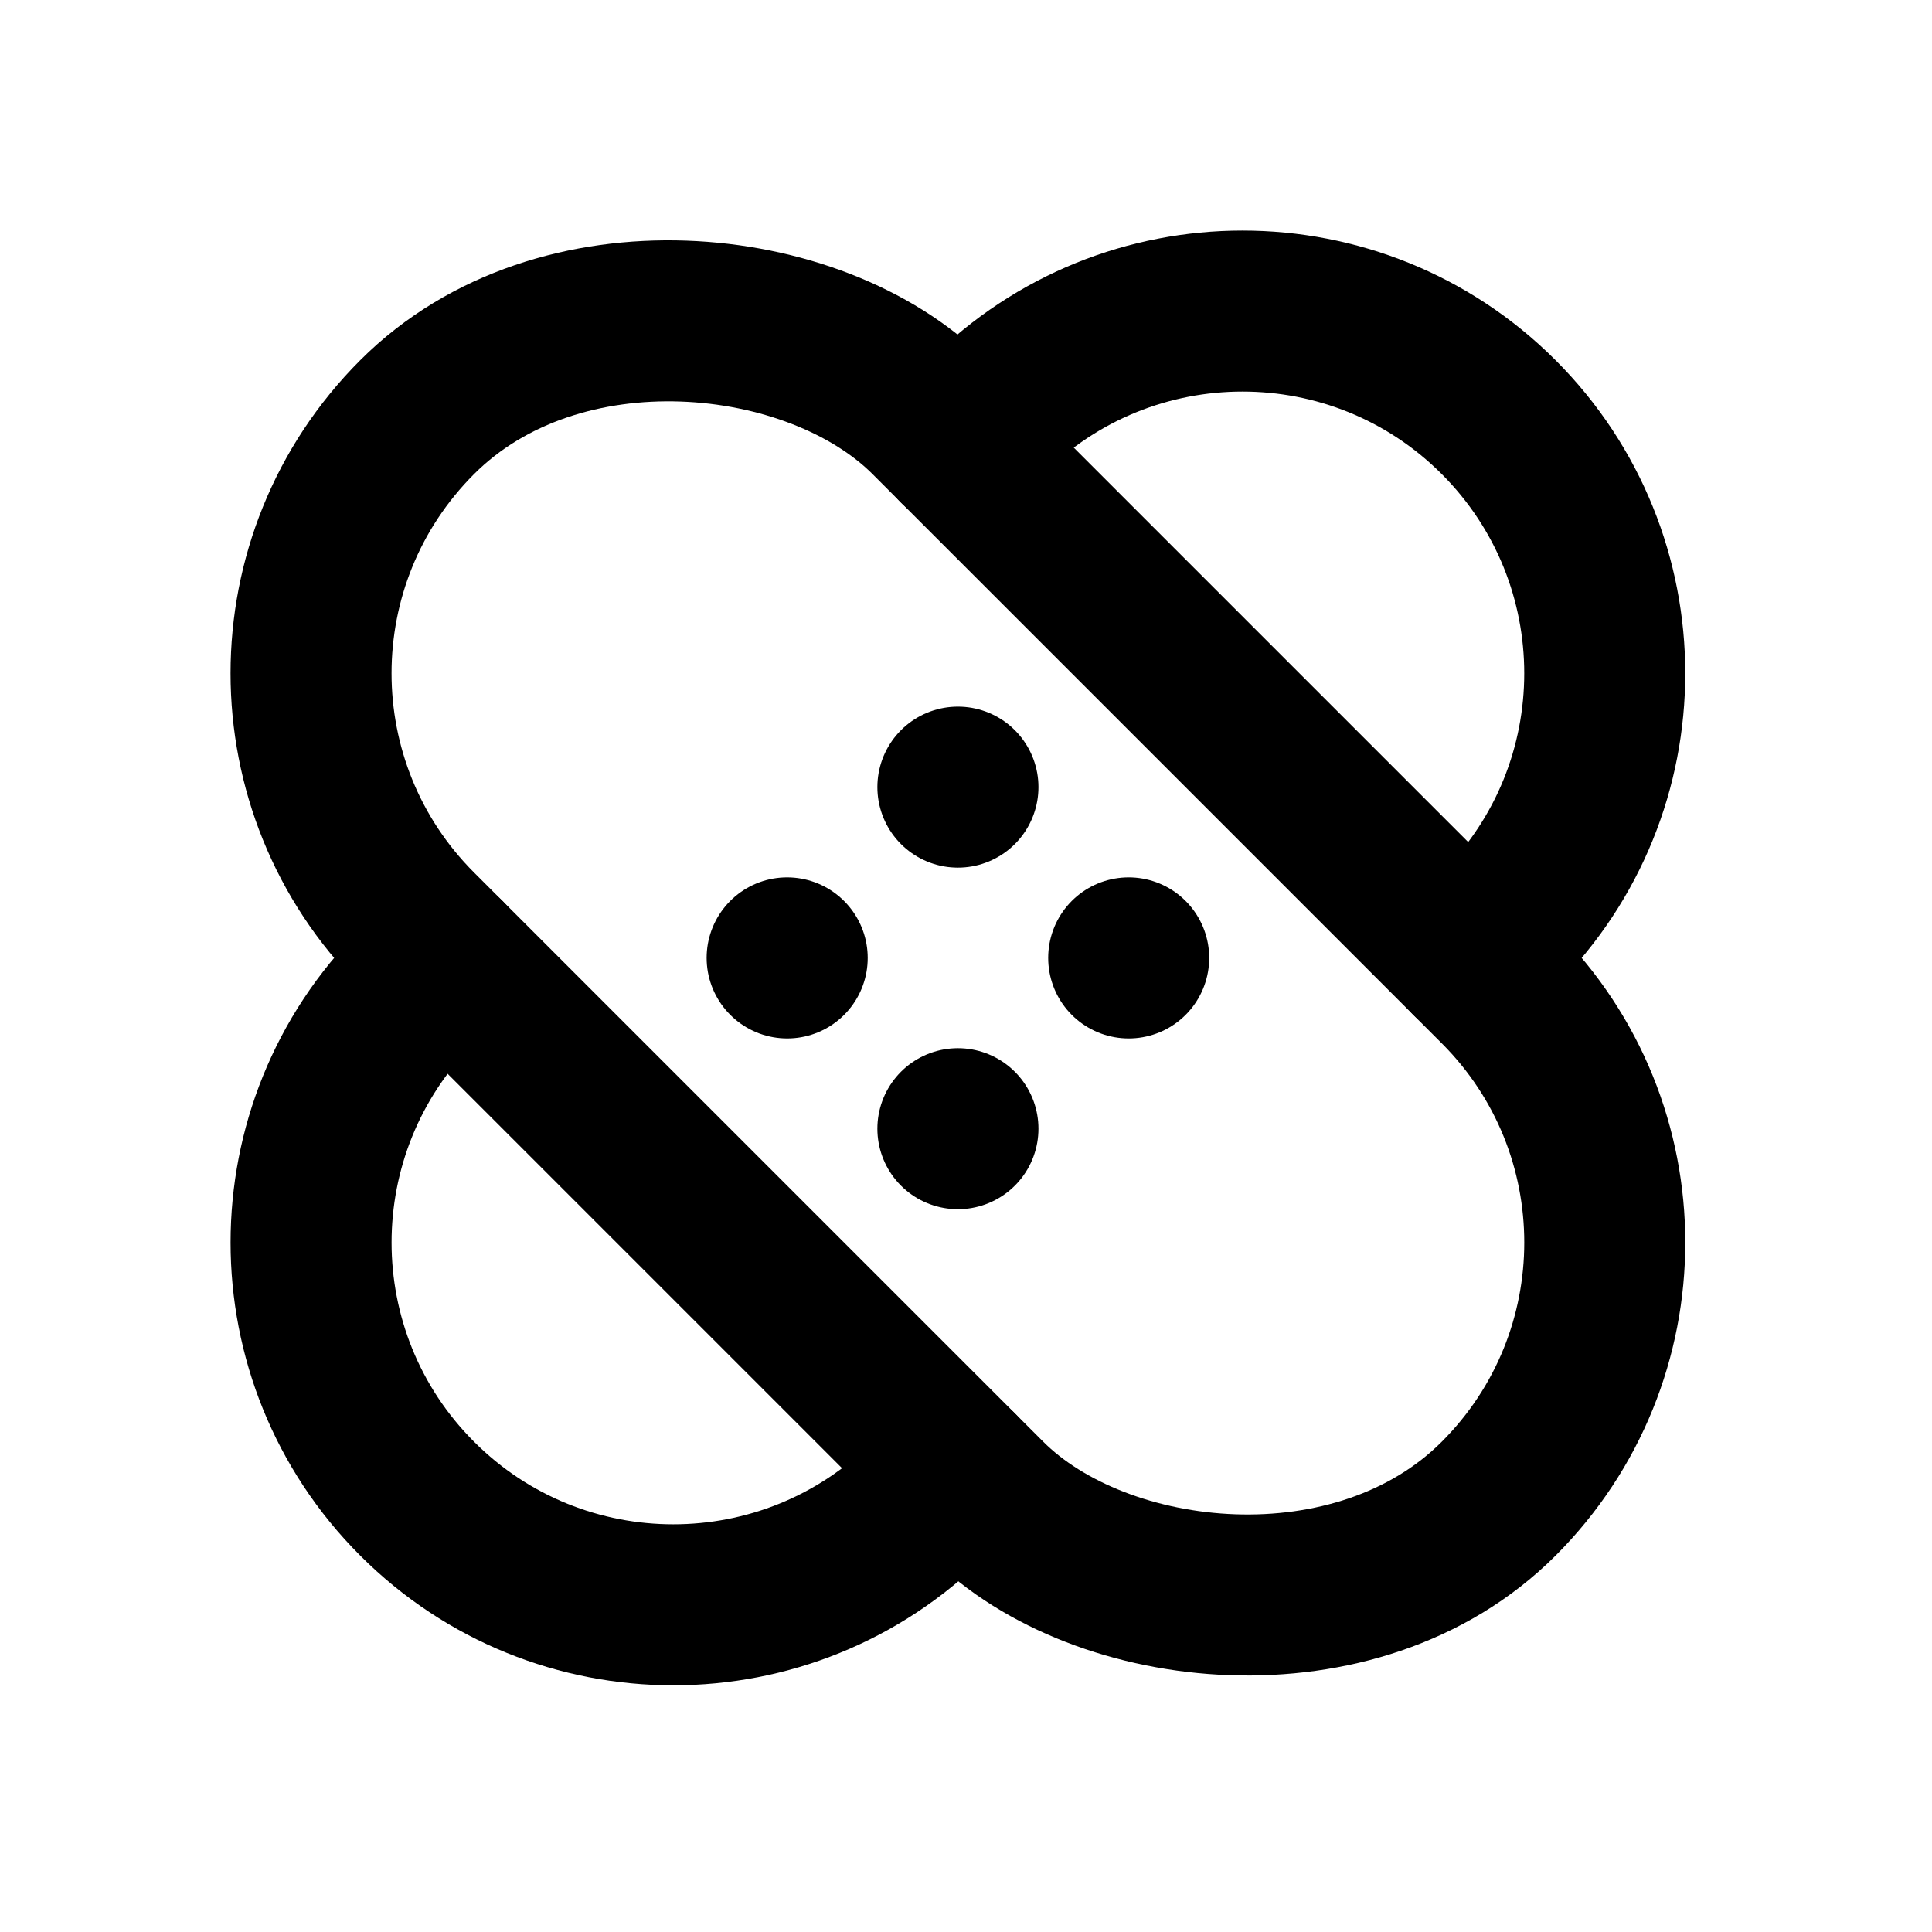
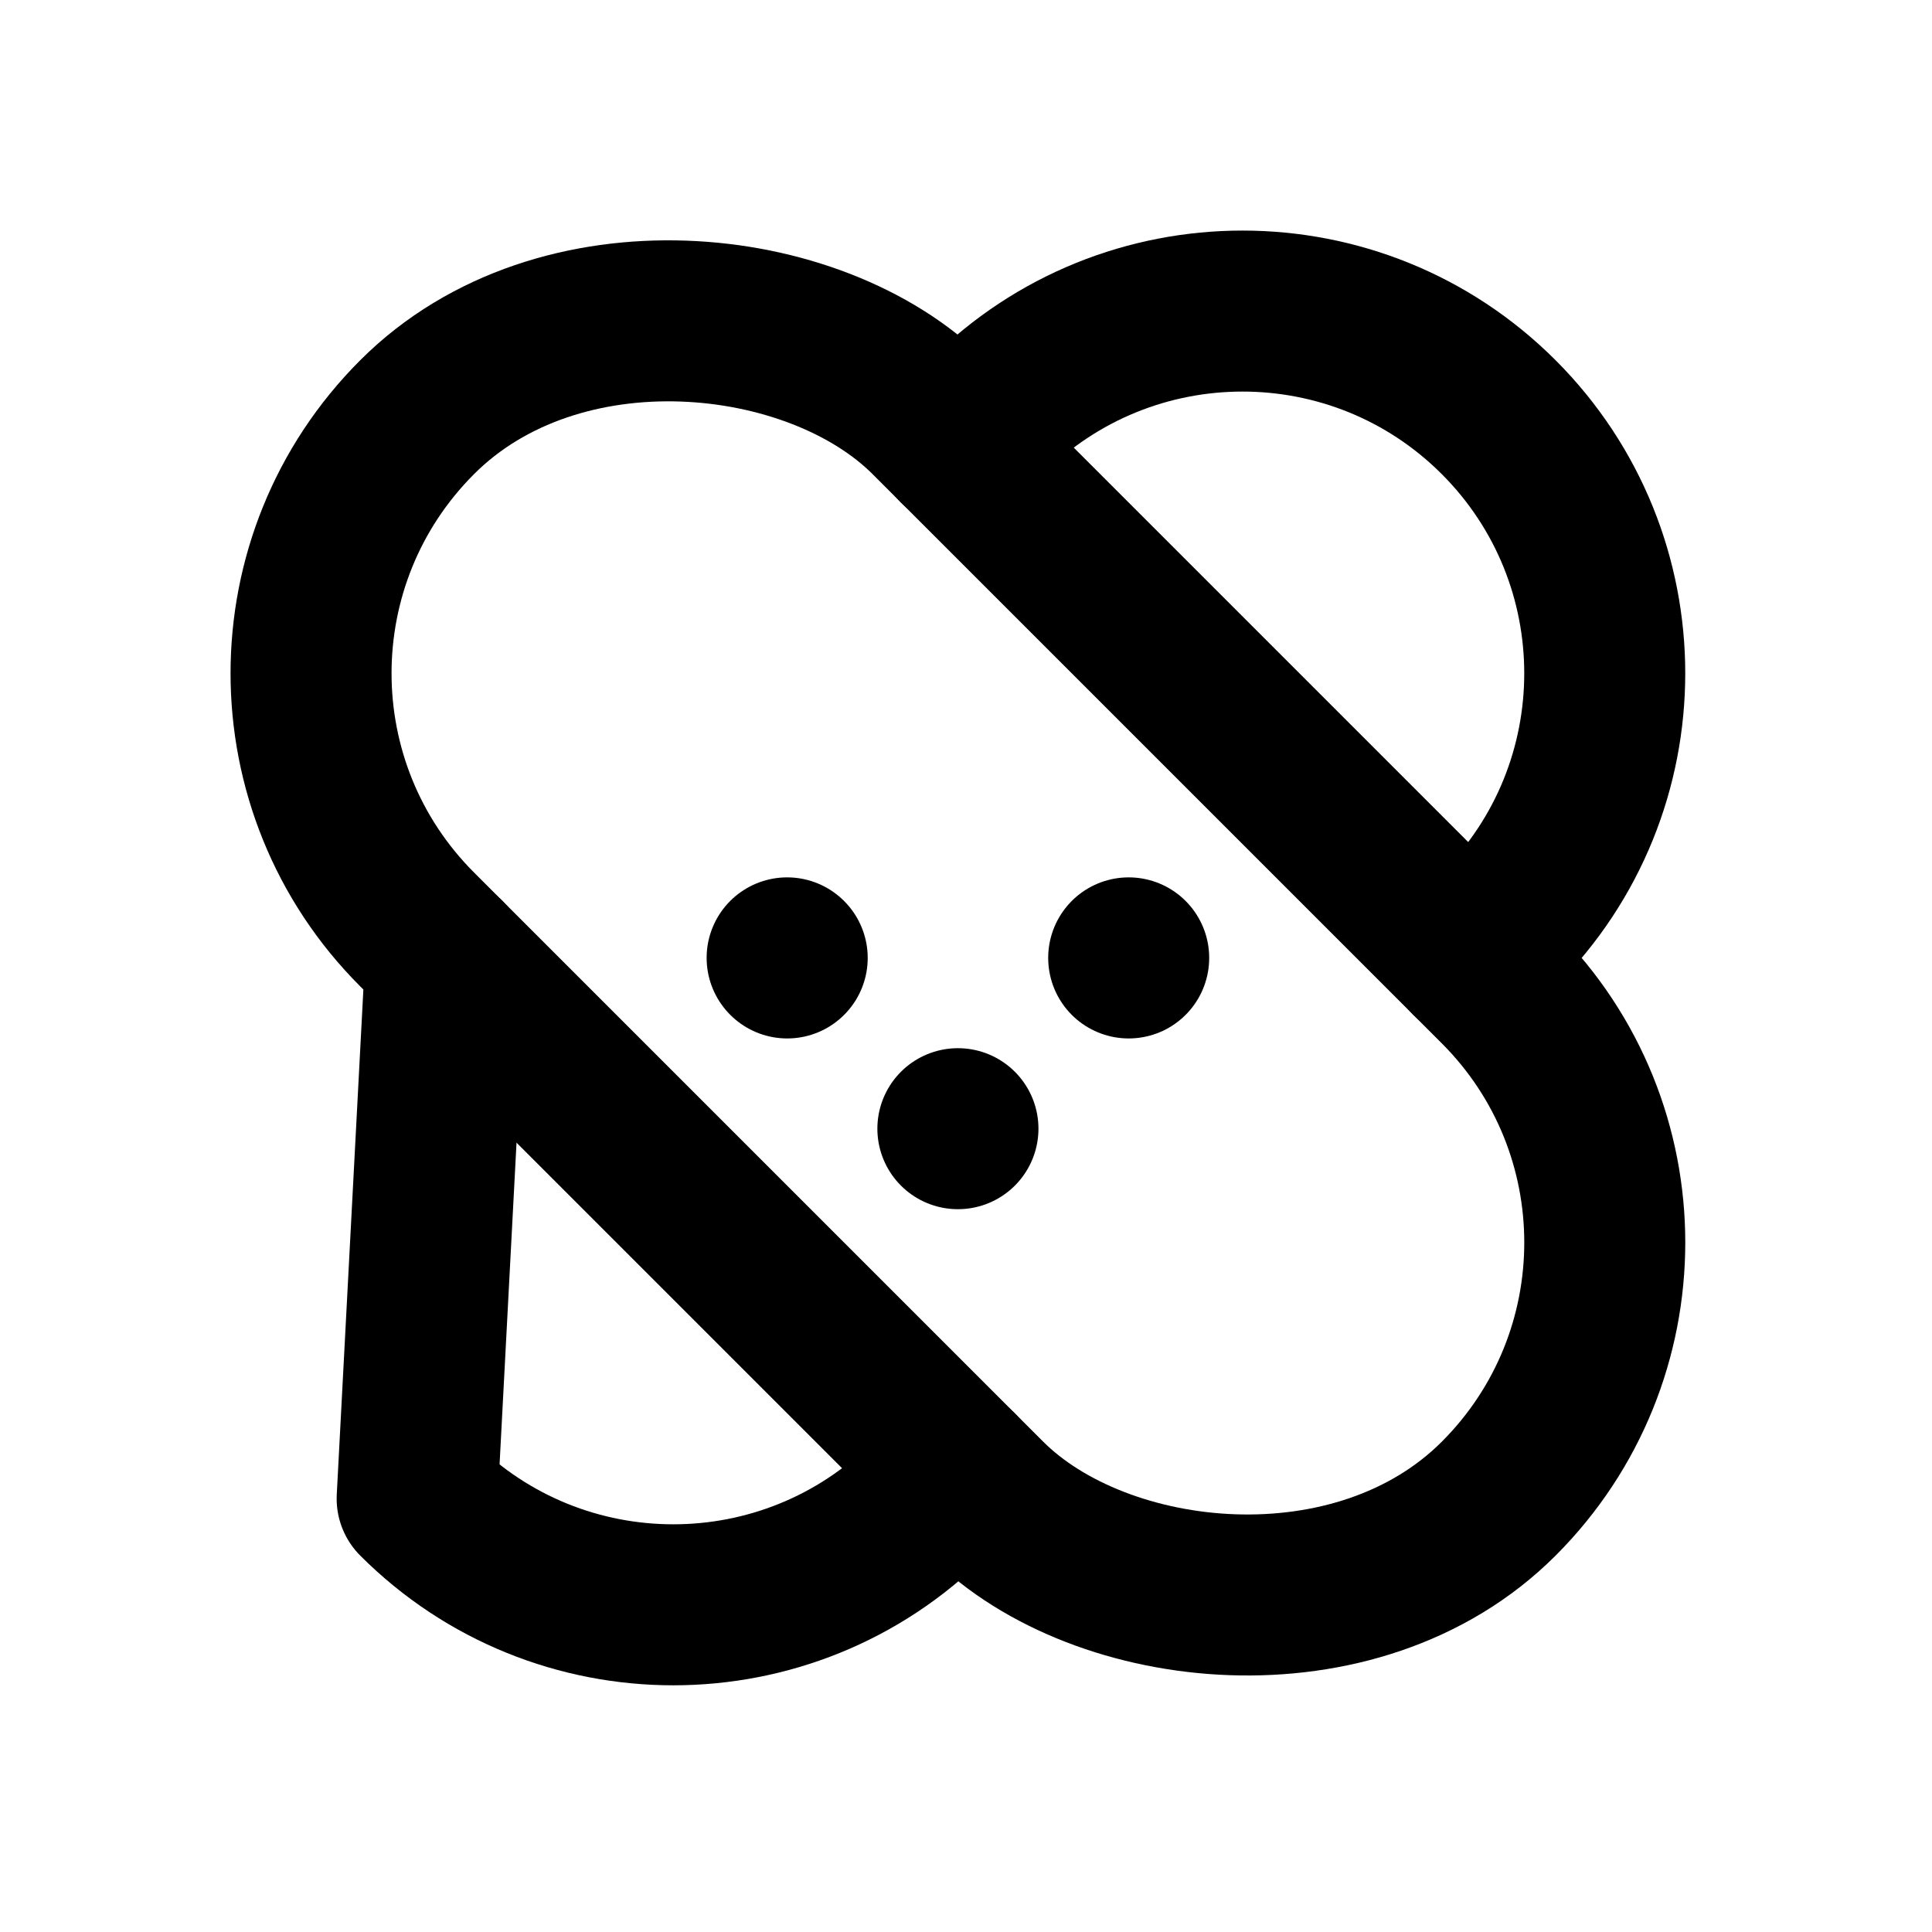
<svg xmlns="http://www.w3.org/2000/svg" width="800px" height="800px" viewBox="0 0 24 24" fill="none">
  <rect height="19" rx="4.5" stroke="#000000" stroke-linecap="round" stroke-linejoin="round" stroke-width="2" transform="rotate(-45 2 8.364)" width="9" x="2" y="8.364" />
-   <path d="M11.899 18.264L11.546 18.617C9.789 20.375 6.939 20.375 5.182 18.617V18.617C3.425 16.86 3.425 14.011 5.182 12.253L5.536 11.9M11.899 5.536L12.253 5.182C14.01 3.425 16.86 3.425 18.617 5.182V5.182C20.374 6.94 20.374 9.789 18.617 11.546L18.264 11.9" stroke="#000000" stroke-linecap="round" stroke-linejoin="round" stroke-width="2" />
+   <path d="M11.899 18.264L11.546 18.617C9.789 20.375 6.939 20.375 5.182 18.617V18.617L5.536 11.9M11.899 5.536L12.253 5.182C14.01 3.425 16.86 3.425 18.617 5.182V5.182C20.374 6.94 20.374 9.789 18.617 11.546L18.264 11.9" stroke="#000000" stroke-linecap="round" stroke-linejoin="round" stroke-width="2" />
  <path d="M9.779 11.9L9.778 11.899" stroke="#000000" stroke-linecap="round" stroke-linejoin="round" stroke-width="2" />
-   <path d="M11.9 9.778L11.899 9.778" stroke="#000000" stroke-linecap="round" stroke-linejoin="round" stroke-width="2" />
  <path d="M14.021 11.9L14.021 11.899" stroke="#000000" stroke-linecap="round" stroke-linejoin="round" stroke-width="2" />
  <path d="M11.9 14.021L11.899 14.021" stroke="#000000" stroke-linecap="round" stroke-linejoin="round" stroke-width="2" />
</svg>